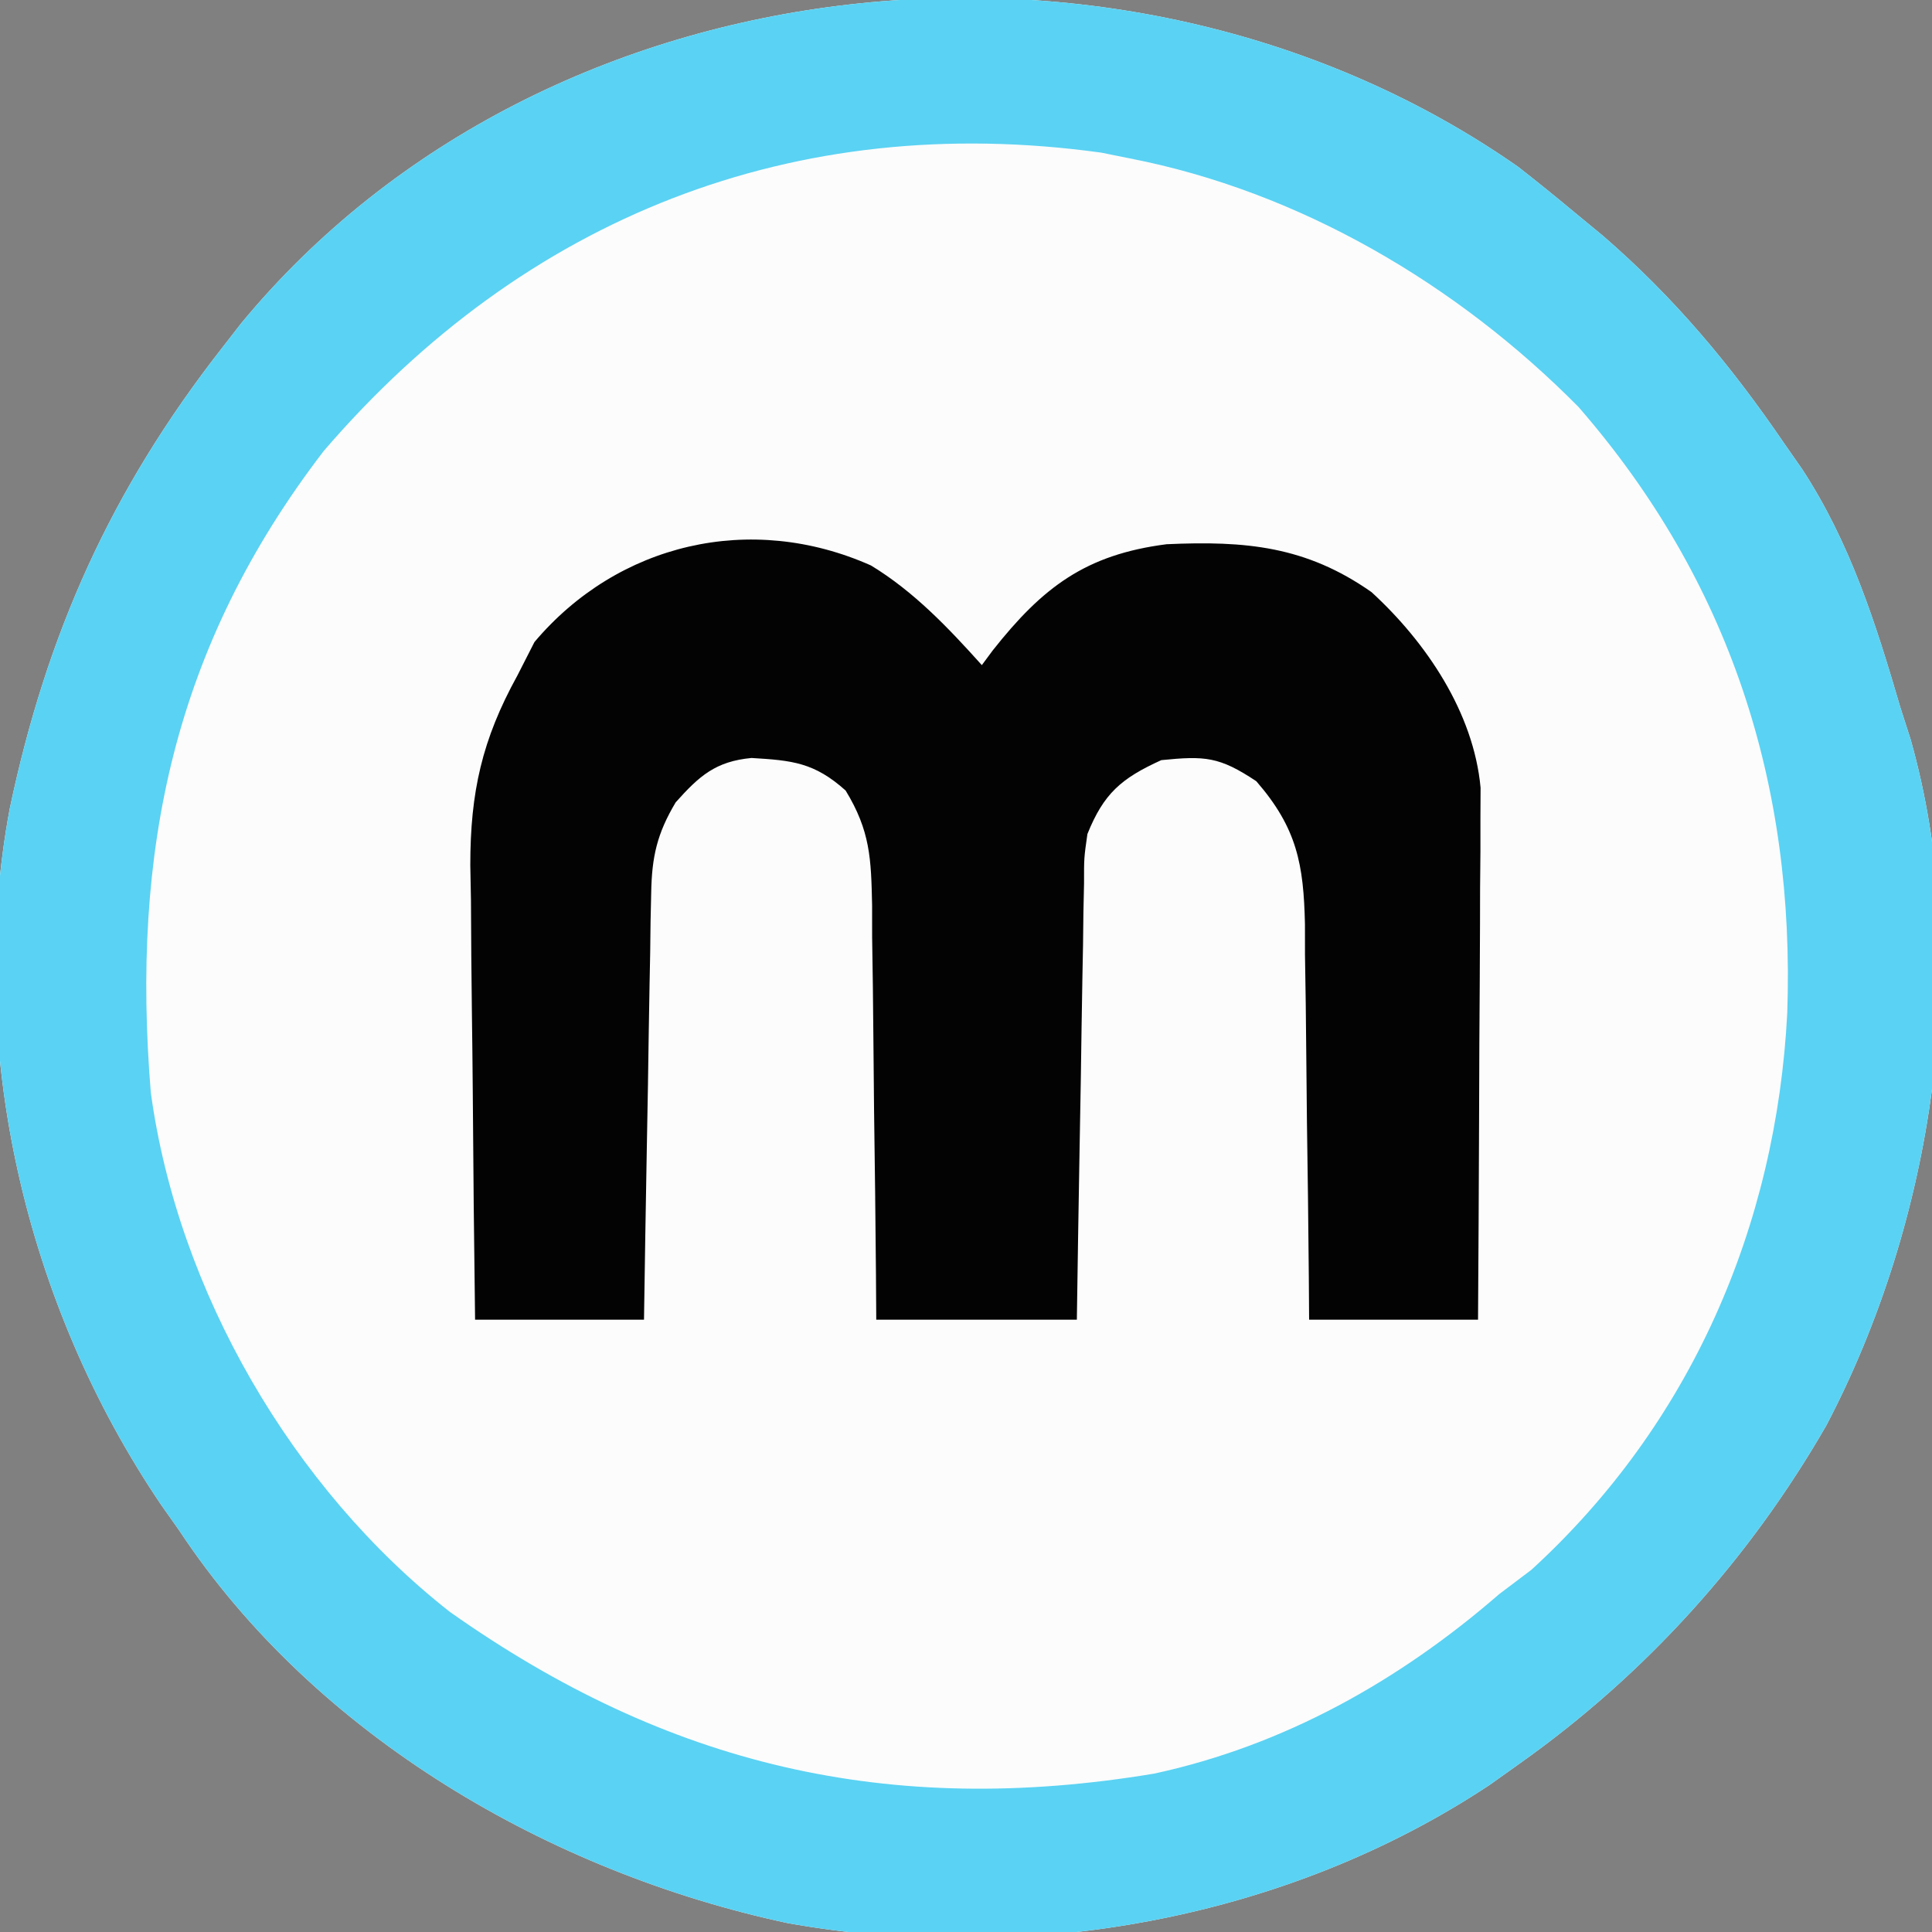
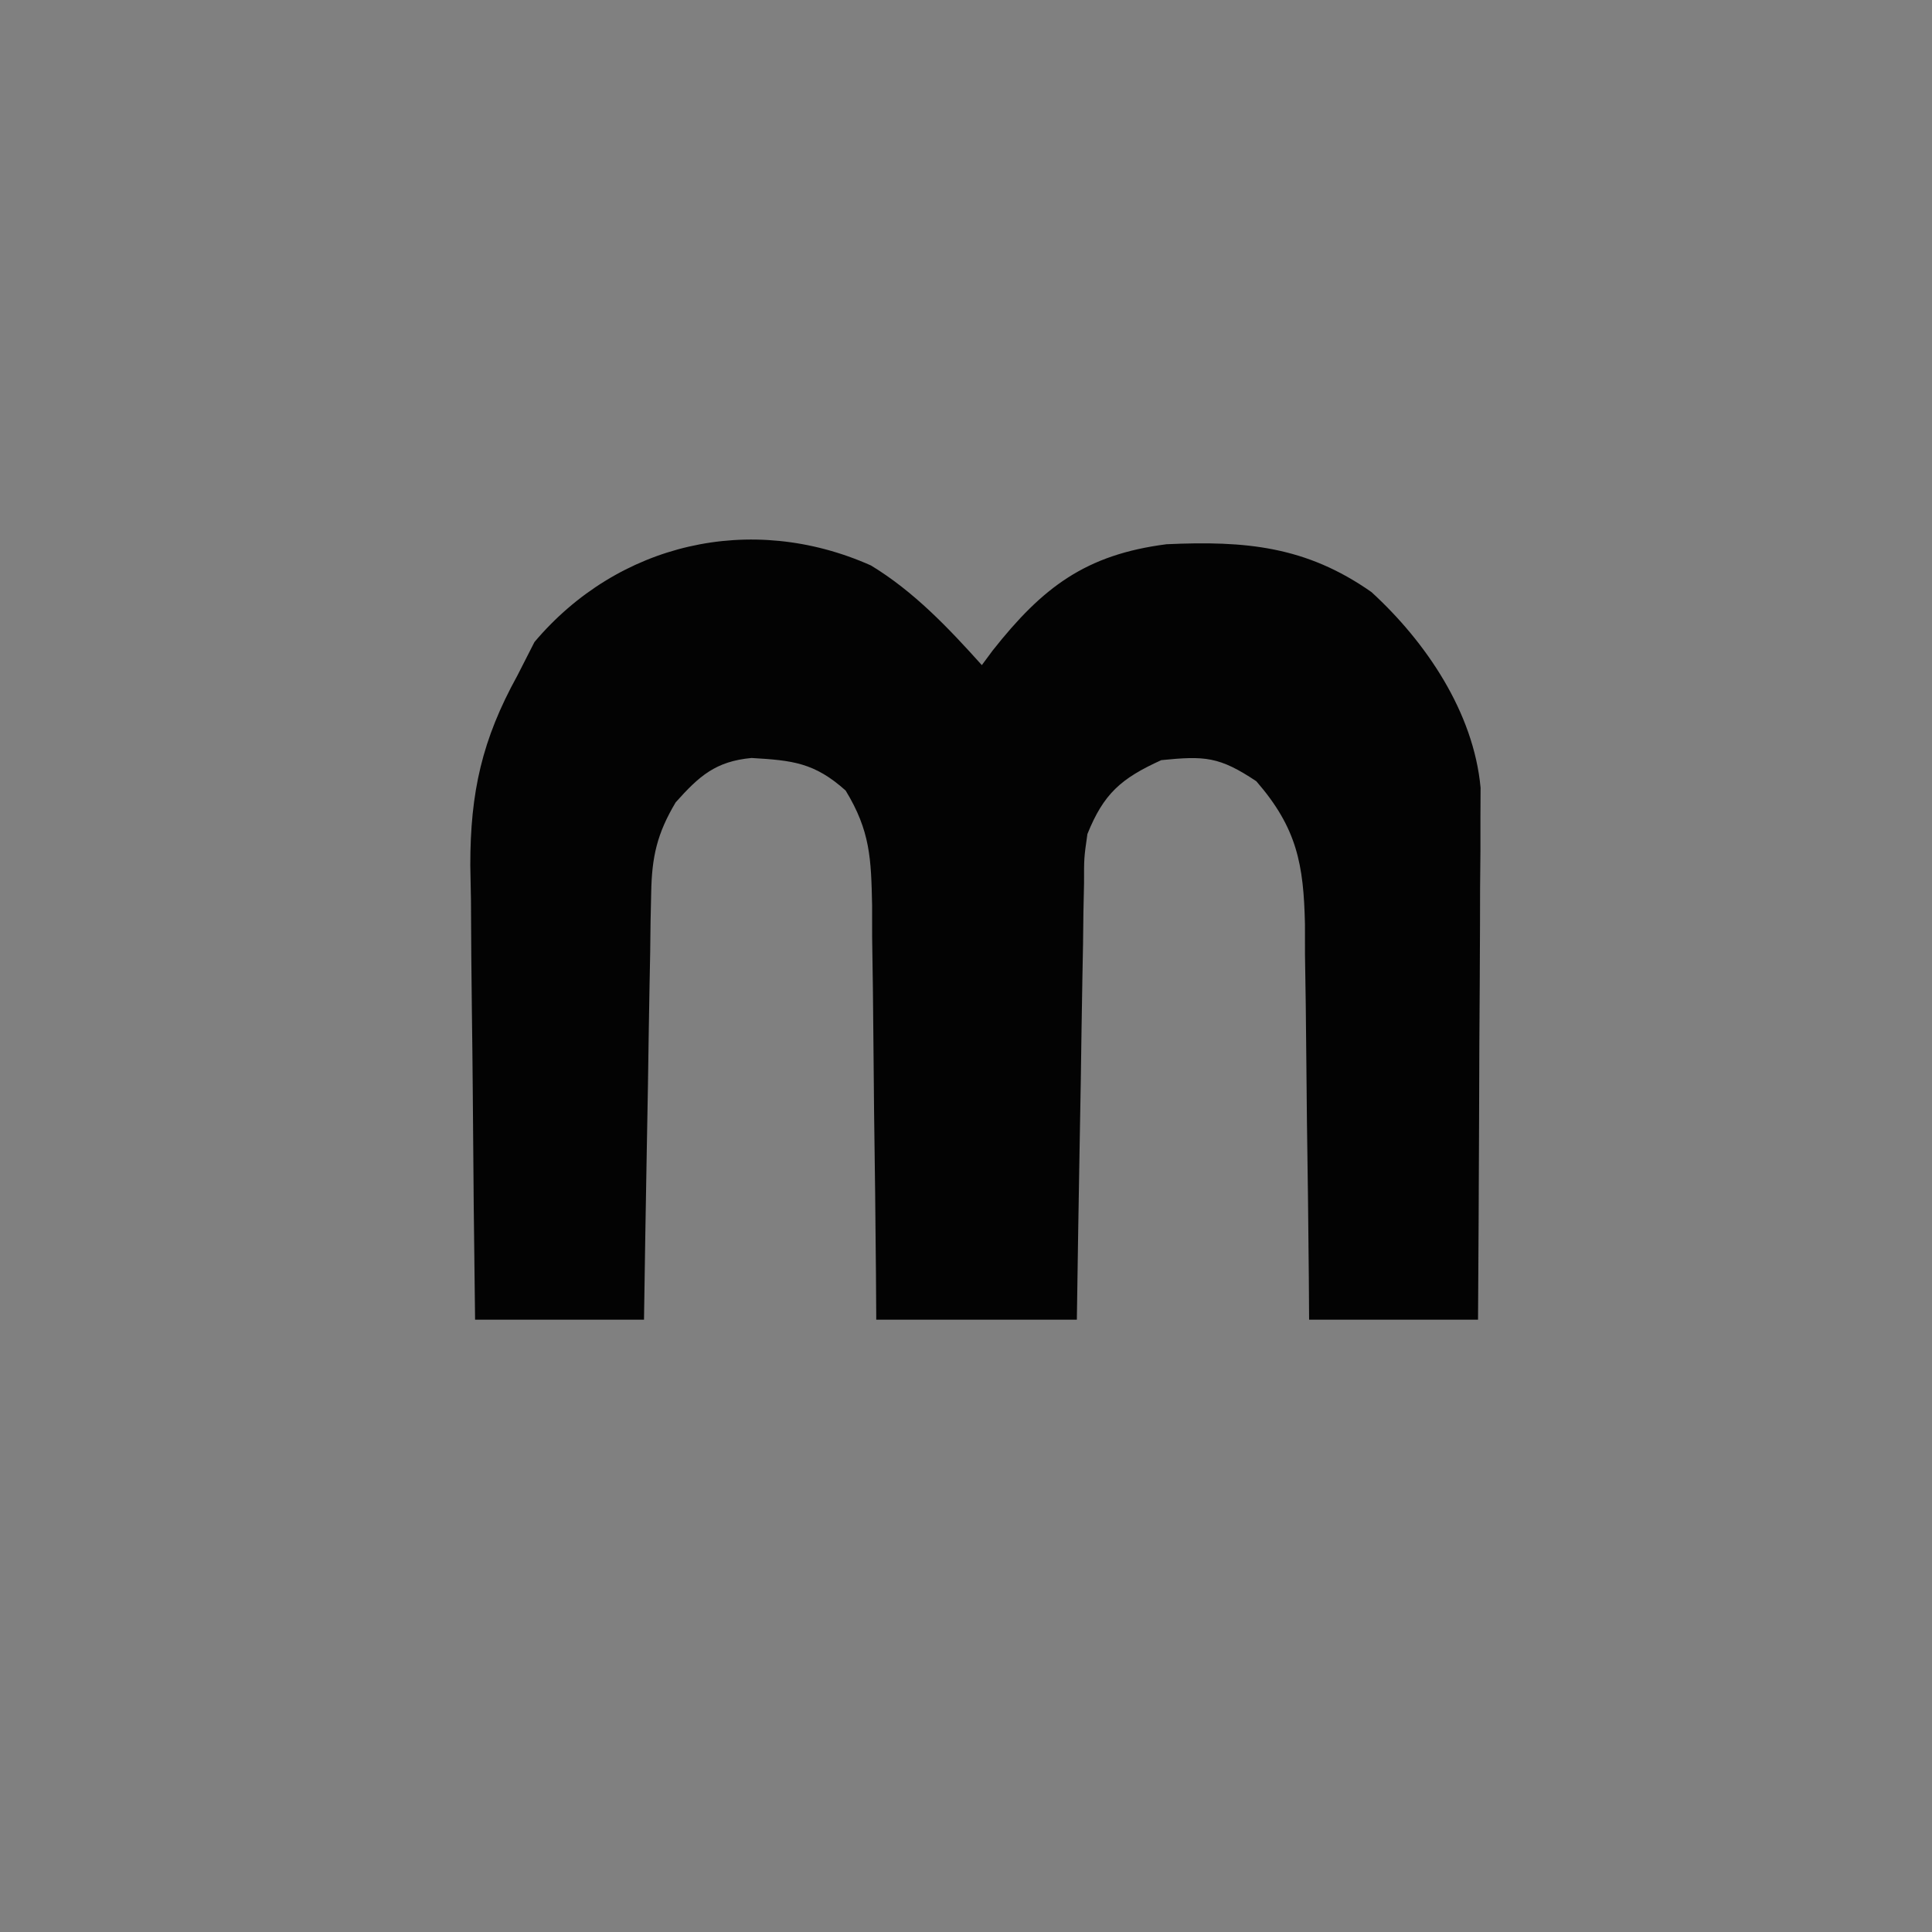
<svg xmlns="http://www.w3.org/2000/svg" version="1.1" width="183" height="183">
  <rect width="100%" height="100%" fill="#808080" stroke="none" />
-   <path d="M0 0 C1.751 1.368 3.481 2.765 5.188 4.188 C6.112 4.949 7.036 5.711 7.988 6.496 C14.78 12.367 20.136 18.783 25.188 26.188 C25.753 26.998 26.319 27.809 26.902 28.645 C31.468 35.651 33.859 43.234 36.188 51.188 C36.51 52.192 36.832 53.196 37.164 54.23 C43.11 75.263 39.26 99.981 29.188 119.188 C21.912 131.841 12.097 142.741 0.188 151.188 C-0.764 151.866 -1.715 152.544 -2.695 153.242 C-21.91 166.004 -46.562 170.388 -69.191 166.348 C-91.684 161.548 -113.963 148.607 -126.812 129.188 C-127.375 128.391 -127.937 127.594 -128.516 126.773 C-141.393 107.793 -147.109 83.442 -142.895 60.812 C-139.391 44.169 -133.271 30.574 -122.812 17.188 C-122.203 16.404 -121.593 15.62 -120.965 14.812 C-91.947 -20.311 -36.68 -25.661 0 0 Z " fill="#FCFCFC" transform="translate(143.812,15.812)" />
-   <path d="M0 0 C1.751 1.368 3.481 2.765 5.188 4.188 C6.112 4.949 7.036 5.711 7.988 6.496 C14.78 12.367 20.136 18.783 25.188 26.188 C25.753 26.998 26.319 27.809 26.902 28.645 C31.468 35.651 33.859 43.234 36.188 51.188 C36.51 52.192 36.832 53.196 37.164 54.23 C43.11 75.263 39.26 99.981 29.188 119.188 C21.912 131.841 12.097 142.741 0.188 151.188 C-0.764 151.866 -1.715 152.544 -2.695 153.242 C-21.91 166.004 -46.562 170.388 -69.191 166.348 C-91.684 161.548 -113.963 148.607 -126.812 129.188 C-127.375 128.391 -127.937 127.594 -128.516 126.773 C-141.393 107.793 -147.109 83.442 -142.895 60.812 C-139.391 44.169 -133.271 30.574 -122.812 17.188 C-122.203 16.404 -121.593 15.62 -120.965 14.812 C-91.947 -20.311 -36.68 -25.661 0 0 Z M-113.148 26.906 C-127.416 45.492 -131.39 64.906 -129.527 87.672 C-126.961 106.506 -116.1 125.185 -101.188 136.875 C-80.582 151.429 -59.607 156.358 -34.5 152.188 C-22.198 149.532 -11.276 143.404 -1.812 135.188 C-0.297 134.043 -0.297 134.043 1.25 132.875 C16.333 119.076 24.442 100.344 25.477 80.141 C26.228 58.513 20.052 39.237 5.711 22.742 C-5.758 11.132 -20.702 2.322 -36.812 -0.812 C-37.702 -0.992 -38.591 -1.171 -39.508 -1.355 C-68.594 -5.378 -94.138 4.781 -113.148 26.906 Z " fill="#5AD2F3" transform="translate(143.812,15.812)" />
  <path d="M0 0 C4.075 2.475 7.331 5.912 10.5 9.438 C10.84 8.979 11.181 8.52 11.531 8.047 C16.258 2.063 20.324 -1.026 27.996 -2.012 C35.474 -2.351 41.201 -1.836 47.41 2.523 C52.584 7.262 57.085 13.927 57.741 21.051 C57.736 21.981 57.732 22.912 57.727 23.87 C57.727 24.931 57.727 25.992 57.727 27.085 C57.716 28.218 57.706 29.352 57.695 30.52 C57.692 31.689 57.69 32.858 57.687 34.063 C57.676 37.792 57.65 41.521 57.625 45.25 C57.615 47.781 57.606 50.311 57.598 52.842 C57.576 59.04 57.541 65.239 57.5 71.438 C52.22 71.438 46.94 71.438 41.5 71.438 C41.491 70.106 41.481 68.774 41.472 67.402 C41.432 62.448 41.366 57.495 41.292 52.541 C41.264 50.399 41.243 48.258 41.229 46.116 C41.208 43.033 41.161 39.95 41.109 36.867 C41.108 35.914 41.107 34.96 41.106 33.978 C40.982 28.321 40.358 24.877 36.5 20.438 C32.991 18.098 31.629 18.025 27.5 18.438 C23.699 20.165 22.046 21.6 20.5 25.438 C20.177 27.696 20.177 27.696 20.181 30.114 C20.161 31.035 20.141 31.956 20.121 32.904 C20.104 34.382 20.104 34.382 20.086 35.891 C20.067 36.906 20.047 37.921 20.027 38.967 C19.968 42.207 19.921 45.447 19.875 48.688 C19.837 50.885 19.798 53.083 19.758 55.281 C19.662 60.667 19.578 66.052 19.5 71.438 C13.23 71.438 6.96 71.438 0.5 71.438 C0.491 70.04 0.481 68.642 0.472 67.202 C0.432 62.012 0.366 56.822 0.292 51.632 C0.264 49.386 0.243 47.141 0.229 44.895 C0.208 41.665 0.161 38.437 0.109 35.207 C0.108 34.205 0.107 33.203 0.106 32.17 C0.013 27.758 -0.068 25.146 -2.402 21.317 C-5.364 18.664 -7.452 18.463 -11.312 18.234 C-14.711 18.55 -16.272 19.94 -18.5 22.438 C-20.263 25.391 -20.761 27.599 -20.819 31.022 C-20.839 31.923 -20.859 32.824 -20.879 33.752 C-20.896 35.197 -20.896 35.197 -20.914 36.672 C-20.933 37.665 -20.953 38.658 -20.973 39.681 C-21.032 42.85 -21.079 46.019 -21.125 49.188 C-21.163 51.337 -21.202 53.487 -21.242 55.637 C-21.338 60.904 -21.422 66.17 -21.5 71.438 C-26.78 71.438 -32.06 71.438 -37.5 71.438 C-37.599 64.197 -37.672 56.956 -37.72 49.715 C-37.74 47.254 -37.767 44.794 -37.802 42.333 C-37.851 38.786 -37.873 35.239 -37.891 31.691 C-37.911 30.6 -37.932 29.509 -37.953 28.385 C-37.955 21.473 -36.838 16.489 -33.5 10.438 C-32.964 9.386 -32.428 8.334 -31.875 7.25 C-23.987 -2.091 -11.41 -5.083 0 0 Z " fill="#030303" transform="translate(82.5,53.562)" />
</svg>